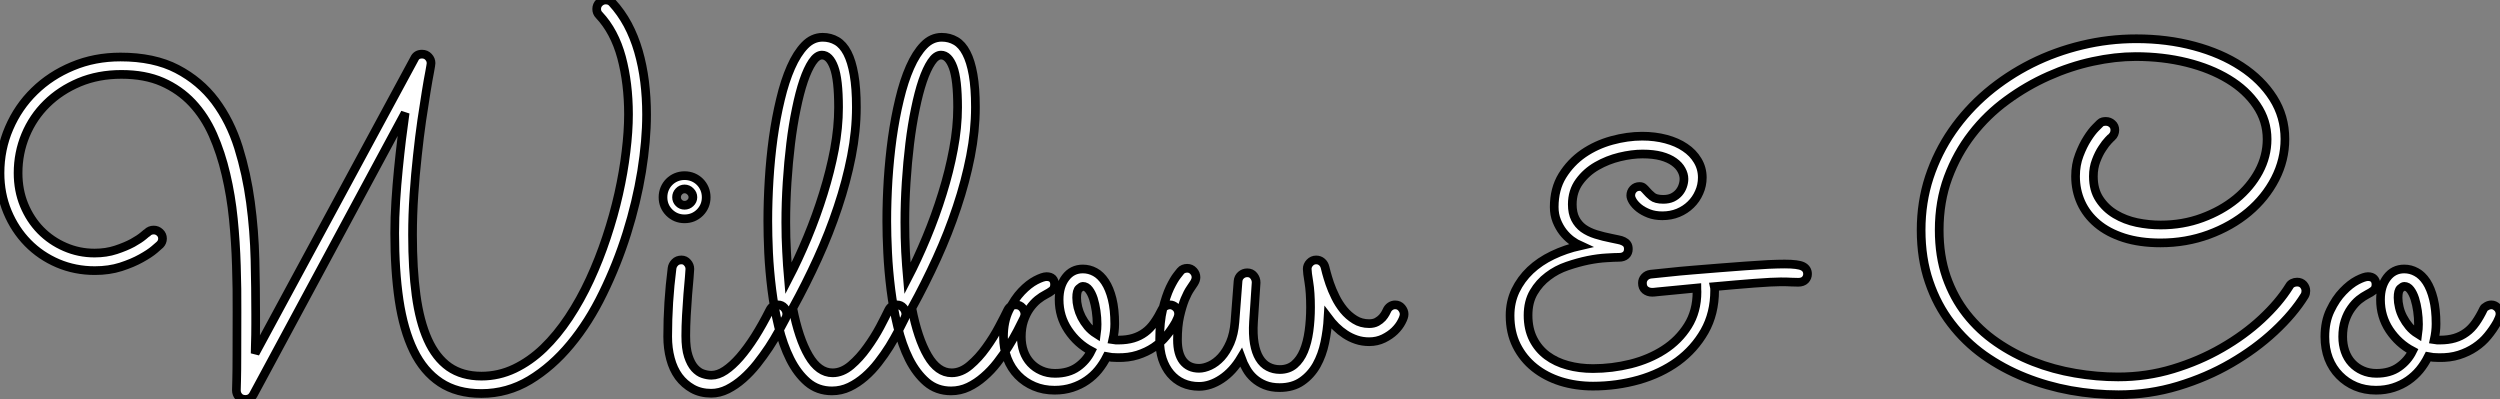
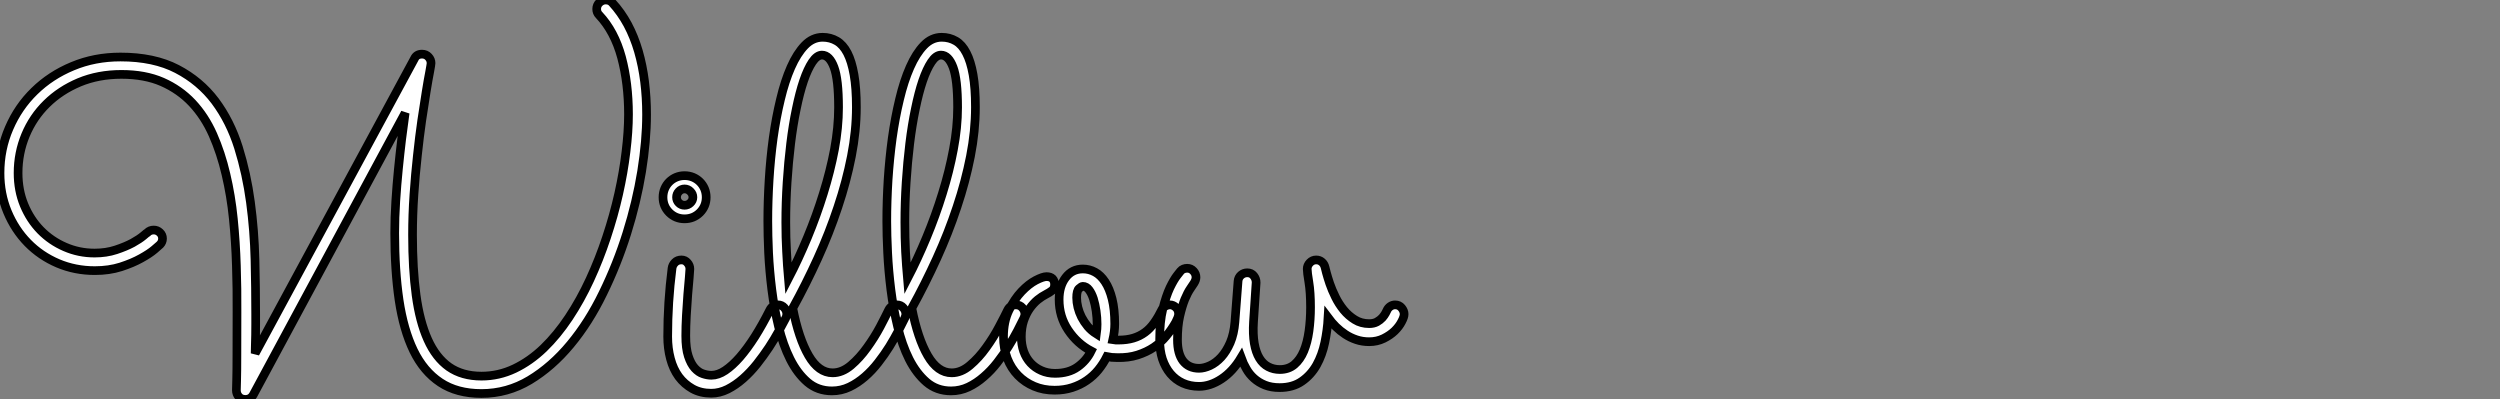
<svg xmlns="http://www.w3.org/2000/svg" viewBox="2.19 -44.16 287.67 45.96">
  <rect x="2.19" y="-44.16" width="287.67" height="45.96" fill="#808080" stroke="none" />
  <path d="M48.81-31.17L31.34 1.26Q31.04 1.80 30.43 1.80L30.43 1.80Q29.94 1.80 29.67 1.49Q29.39 1.18 29.39 0.74L29.39 0.74Q29.39 0.68 29.42-0.40Q29.45-1.48 29.45-3.31L29.45-3.31Q29.45-5.63 29.46-8.26Q29.48-10.88 29.39-13.59Q29.31-16.30 29.04-18.98Q28.77-21.66 28.19-24.10Q27.62-26.55 26.69-28.66Q25.76-30.76 24.31-32.31Q22.86-33.85 20.86-34.73Q18.87-35.60 16.16-35.60L16.16-35.60Q13.51-35.60 11.32-34.69Q9.13-33.77 7.56-32.22Q5.99-30.68 5.13-28.62Q4.27-26.55 4.27-24.25L4.27-24.25Q4.27-22.26 4.96-20.58Q5.66-18.89 6.86-17.66Q8.07-16.43 9.67-15.74Q11.27-15.04 13.07-15.04L13.07-15.04Q14.41-15.04 15.53-15.41Q16.65-15.78 17.45-16.21Q18.24-16.65 18.68-17.02Q19.11-17.39 19.14-17.39L19.14-17.39Q19.44-17.69 19.88-17.69L19.88-17.69Q20.29-17.69 20.59-17.40Q20.89-17.12 20.89-16.71L20.89-16.71Q20.89-16.30 20.59-16.00L20.59-16.00Q20.54-15.94 19.97-15.46Q19.41-14.98 18.43-14.44Q17.45-13.89 16.09-13.45Q14.74-13.02 13.10-13.02L13.10-13.02Q10.83-13.02 8.85-13.86Q6.86-14.71 5.39-16.21Q3.91-17.72 3.05-19.78Q2.19-21.85 2.19-24.25L2.19-24.25Q2.19-26.99 3.24-29.42Q4.29-31.86 6.15-33.67Q8.01-35.49 10.54-36.54Q13.07-37.60 16.05-37.60L16.05-37.60Q19.91-37.60 22.56-36.22Q25.21-34.84 26.95-32.53Q28.68-30.21 29.63-27.19Q30.57-24.17 31.01-20.89Q31.45-17.61 31.53-14.29Q31.61-10.96 31.61-8.04L31.61-8.04Q31.61-7.49 31.61-6.86Q31.61-6.23 31.60-5.61Q31.58-4.98 31.57-4.42Q31.55-3.86 31.55-3.50L31.55-3.50L49.88-37.41Q50.12-37.93 50.75-37.93L50.75-37.93Q51.21-37.93 51.50-37.61Q51.79-37.30 51.79-36.89L51.79-36.89Q51.79-36.75 51.63-35.89Q51.46-35.03 51.23-33.61Q51.00-32.18 50.72-30.31Q50.45-28.44 50.22-26.28Q49.98-24.12 49.82-21.78Q49.66-19.44 49.66-17.12L49.66-17.12Q49.66-13.21 50.07-10.19Q50.48-7.16 51.41-5.09Q52.34-3.01 53.85-1.94Q55.37-0.88 57.59-0.88L57.59-0.88Q59.58-0.88 61.39-1.74Q63.19-2.60 64.75-4.10Q66.31-5.61 67.65-7.63Q68.99-9.65 70.07-11.99Q71.15-14.33 71.98-16.84Q72.82-19.36 73.38-21.85Q73.94-24.34 74.22-26.69Q74.51-29.04 74.51-31.01L74.51-31.01Q74.51-34.56 73.71-37.56Q72.90-40.55 71.12-42.44L71.12-42.44Q70.85-42.71 70.85-43.12L70.85-43.12Q70.85-43.56 71.16-43.86Q71.48-44.16 71.89-44.16L71.89-44.16Q72.35-44.16 72.63-43.86L72.63-43.86Q73.66-42.74 74.42-41.33Q75.17-39.92 75.65-38.27Q76.13-36.61 76.36-34.78Q76.59-32.95 76.59-30.98L76.59-30.98Q76.59-27.97 76.02-24.43Q75.44-20.89 74.32-17.32Q73.20-13.75 71.57-10.42Q69.95-7.08 67.83-4.53Q65.71-1.97 63.14-0.42Q60.57 1.12 57.59 1.12L57.59 1.12Q54.77 1.12 52.86-0.15Q50.94-1.42 49.78-3.81Q48.62-6.21 48.11-9.63Q47.61-13.04 47.61-17.34L47.61-17.34Q47.61-19.11 47.73-21Q47.85-22.89 48.03-24.69Q48.21-26.50 48.41-28.16Q48.62-29.83 48.81-31.17L48.81-31.17ZM83.45-21.46L83.45-21.46Q83.45-20.43 82.73-19.70Q82.00-18.98 80.96-18.98L80.96-18.98Q79.93-18.98 79.20-19.70Q78.48-20.43 78.48-21.46L78.48-21.46Q78.48-21.98 78.67-22.44Q78.86-22.89 79.20-23.23Q79.54-23.57 79.99-23.76Q80.45-23.95 80.96-23.95L80.96-23.95Q81.48-23.95 81.94-23.76Q82.39-23.57 82.73-23.23Q83.07-22.89 83.26-22.44Q83.45-21.98 83.45-21.46ZM79.02-5.44L79.02-5.44Q79.02-9.38 79.52-13.29L79.52-13.29Q79.57-13.67 79.86-13.96Q80.14-14.25 80.61-14.25L80.61-14.25Q81.02-14.25 81.29-13.93Q81.57-13.62 81.57-13.21L81.57-13.21Q81.57-13.04 81.50-12.22Q81.43-11.40 81.33-10.27Q81.24-9.13 81.17-7.86Q81.10-6.59 81.10-5.52L81.10-5.52Q81.10-4.07 81.39-3.19Q81.68-2.30 82.13-1.80Q82.58-1.31 83.08-1.15Q83.59-0.98 84.05-0.98L84.05-0.98Q84.82-0.98 85.64-1.53Q86.46-2.08 87.32-3.06Q88.18-4.05 89.06-5.43Q89.93-6.81 90.78-8.50L90.78-8.50Q90.92-8.78 91.16-8.93Q91.41-9.08 91.71-9.08L91.71-9.08Q92.15-9.08 92.44-8.75Q92.72-8.42 92.72-8.04L92.72-8.04Q92.72-7.77 92.61-7.57L92.61-7.57Q92.29-6.95 91.79-6.04Q91.30-5.14 90.67-4.18Q90.04-3.23 89.29-2.28Q88.54-1.34 87.69-0.59Q86.84 0.16 85.91 0.63Q84.98 1.09 84.03 1.09L84.03 1.09Q82.80 1.09 81.87 0.57Q80.94 0.05 80.29-0.82Q79.65-1.70 79.34-2.88Q79.02-4.07 79.02-5.44ZM81.92-21.46L81.92-21.46Q81.92-21.85 81.63-22.13Q81.35-22.42 80.96-22.42L80.96-22.42Q80.58-22.42 80.31-22.13Q80.04-21.85 80.04-21.46L80.04-21.46Q80.04-21.08 80.31-20.81Q80.58-20.54 80.96-20.54L80.96-20.54Q81.35-20.54 81.63-20.81Q81.92-21.08 81.92-21.46ZM106.31-7.57L106.31-7.57Q106.01-6.95 105.56-6.08Q105.11-5.22 104.54-4.29Q103.96-3.36 103.25-2.45Q102.54-1.53 101.71-0.81Q100.87-0.08 99.93 0.37Q98.98 0.82 97.92 0.82L97.92 0.82Q96.28 0.82 95.10-0.19Q93.93-1.20 93.11-2.84Q92.29-4.48 91.78-6.58Q91.27-8.67 91-10.84Q90.73-13.02 90.63-15.07Q90.54-17.12 90.54-18.70L90.54-18.70Q90.54-21 90.69-23.46Q90.84-25.92 91.16-28.27Q91.49-30.63 92.00-32.73Q92.50-34.84 93.20-36.42Q93.90-38.01 94.80-38.94Q95.70-39.87 96.85-39.87L96.85-39.87Q97.75-39.87 98.48-39.44Q99.20-39.02 99.70-38.06Q100.19-37.11 100.46-35.57Q100.73-34.04 100.73-31.83L100.73-31.83Q100.73-29.09 100.16-26.18Q99.59-23.27 98.60-20.32Q97.62-17.36 96.28-14.42Q94.94-11.48 93.41-8.70L93.41-8.70Q94.09-5.22 95.24-3.24Q96.39-1.26 98-1.26L98-1.26Q99.09-1.26 100.11-2.12Q101.12-2.98 101.96-4.16Q102.81-5.33 103.46-6.55Q104.10-7.77 104.45-8.50L104.45-8.50Q104.59-8.78 104.84-8.93Q105.08-9.08 105.38-9.08L105.38-9.08Q105.85-9.08 106.13-8.75Q106.42-8.42 106.42-8.01L106.42-8.01Q106.42-7.85 106.31-7.57ZM92.61-18.57L92.61-18.57Q92.61-16.82 92.70-15.20Q92.78-13.59 92.91-12.11L92.91-12.11Q94.06-14.33 95.10-16.83Q96.14-19.33 96.93-21.89Q97.73-24.45 98.21-26.97Q98.68-29.50 98.68-31.80L98.68-31.80Q98.68-35.03 98.16-36.42Q97.64-37.82 96.77-37.82L96.77-37.82Q96.20-37.82 95.66-37.02Q95.13-36.23 94.66-34.86Q94.20-33.50 93.82-31.64Q93.43-29.78 93.17-27.64Q92.91-25.51 92.76-23.19Q92.61-20.86 92.61-18.57ZM120.01-7.57L120.01-7.57Q119.71-6.95 119.26-6.08Q118.81-5.22 118.23-4.29Q117.66-3.36 116.95-2.45Q116.24-1.53 115.40-0.81Q114.57-0.08 113.63 0.37Q112.68 0.82 111.62 0.82L111.62 0.82Q109.98 0.82 108.80-0.19Q107.63-1.20 106.80-2.84Q105.98-4.48 105.48-6.58Q104.97-8.67 104.70-10.84Q104.43-13.02 104.33-15.07Q104.23-17.12 104.23-18.70L104.23-18.70Q104.23-21 104.38-23.46Q104.54-25.92 104.86-28.27Q105.19-30.63 105.70-32.73Q106.20-34.84 106.90-36.42Q107.60-38.01 108.50-38.94Q109.40-39.87 110.55-39.87L110.55-39.87Q111.45-39.87 112.18-39.44Q112.90-39.02 113.39-38.06Q113.89-37.11 114.16-35.57Q114.43-34.04 114.43-31.83L114.43-31.83Q114.43-29.09 113.86-26.18Q113.29-23.27 112.30-20.32Q111.32-17.36 109.98-14.42Q108.64-11.48 107.11-8.70L107.11-8.70Q107.79-5.22 108.94-3.24Q110.09-1.26 111.70-1.26L111.70-1.26Q112.79-1.26 113.80-2.12Q114.82-2.98 115.66-4.16Q116.51-5.33 117.15-6.55Q117.80-7.77 118.15-8.50L118.15-8.50Q118.29-8.78 118.54-8.93Q118.78-9.08 119.08-9.08L119.08-9.08Q119.55-9.08 119.83-8.75Q120.12-8.42 120.12-8.01L120.12-8.01Q120.12-7.85 120.01-7.57ZM106.31-18.57L106.31-18.57Q106.31-16.82 106.39-15.20Q106.48-13.59 106.61-12.11L106.61-12.11Q107.76-14.33 108.80-16.83Q109.84-19.33 110.63-21.89Q111.43-24.45 111.90-26.97Q112.38-29.50 112.38-31.80L112.38-31.80Q112.38-35.03 111.86-36.42Q111.34-37.82 110.47-37.82L110.47-37.82Q109.89-37.82 109.36-37.02Q108.83-36.23 108.36-34.86Q107.90-33.50 107.52-31.64Q107.13-29.78 106.87-27.64Q106.61-25.51 106.46-23.19Q106.31-20.86 106.31-18.57ZM130.76-3.01L130.76-3.01Q130.07-3.01 129.55-3.12L129.55-3.12Q129.14-2.30 128.57-1.60Q128.00-0.90 127.24-0.38Q126.49 0.14 125.56 0.44Q124.63 0.74 123.54 0.74L123.54 0.74Q122.25 0.74 121.19 0.29Q120.12-0.16 119.33-0.97Q118.54-1.78 118.10-2.91Q117.66-4.05 117.66-5.41L117.66-5.41Q117.66-7.16 118.29-8.46Q118.92-9.76 119.74-10.62Q120.56-11.48 121.38-11.91Q122.20-12.33 122.61-12.33L122.61-12.33Q123.07-12.33 123.31-12.09Q123.54-11.84 123.54-11.43L123.54-11.43Q123.54-10.96 123.25-10.73Q122.96-10.50 122.53-10.28L122.53-10.28Q122.09-10.06 121.60-9.67Q121.11-9.27 120.68-8.67Q120.26-8.07 119.98-7.25Q119.71-6.43 119.71-5.41L119.71-5.41Q119.71-4.51 119.98-3.73Q120.26-2.95 120.78-2.39Q121.30-1.83 122.01-1.52Q122.72-1.20 123.59-1.20L123.59-1.20Q125.15-1.20 126.18-1.93Q127.20-2.65 127.75-3.77L127.75-3.77Q126.14-4.62 125.10-6.18Q124.06-7.74 124.06-9.68L124.06-9.68Q124.06-11.24 124.81-12.22Q125.56-13.21 126.79-13.21L126.79-13.21Q127.53-13.21 128.19-12.85Q128.84-12.50 129.35-11.73Q129.86-10.96 130.16-9.76Q130.46-8.56 130.46-6.89L130.46-6.89Q130.46-6.02 130.24-5.06L130.24-5.06Q130.40-5.03 130.57-5.03Q130.73-5.03 130.92-5.03L130.92-5.03Q131.85-5.03 132.59-5.25Q133.33-5.47 133.93-5.91Q134.53-6.34 135.01-7.03Q135.49-7.71 135.93-8.61L135.93-8.61Q136.01-8.78 136.28-8.93Q136.55-9.08 136.83-9.08L136.83-9.08Q137.18-9.08 137.50-8.79Q137.81-8.50 137.81-8.04L137.81-8.04Q137.81-7.82 137.70-7.56Q137.59-7.30 137.48-7.08L137.48-7.08Q137.02-6.26 136.40-5.51Q135.79-4.76 134.96-4.20Q134.12-3.64 133.08-3.31Q132.04-2.98 130.76-3.01ZM126.08-9.90L126.08-9.90Q126.08-9.38 126.22-8.80Q126.36-8.23 126.64-7.67Q126.93-7.11 127.35-6.60Q127.78-6.10 128.35-5.74L128.35-5.74Q128.43-6.32 128.43-6.86L128.43-6.86Q128.43-7.60 128.32-8.37Q128.21-9.13 128.01-9.78Q127.80-10.42 127.50-10.81Q127.20-11.21 126.79-11.21L126.79-11.21Q126.63-11.21 126.36-10.96Q126.08-10.72 126.08-9.90ZM155.01-7.60L155.01-7.60Q154.93-6.18 154.63-4.74Q154.33-3.31 153.69-2.16Q153.04-1.01 152.00-0.29Q150.96 0.44 149.43 0.44L149.43 0.44Q148.48 0.44 147.75 0.15Q147.03-0.14 146.49-0.62Q145.96-1.09 145.61-1.71Q145.25-2.32 145.00-3.01L145.00-3.01Q144.05-1.42 142.75-0.56Q141.45 0.30 140.16 0.30L140.16 0.30Q139.13 0.30 138.29-0.08Q137.46-0.46 136.87-1.16Q136.28-1.86 135.95-2.84Q135.63-3.83 135.63-5.06L135.63-5.06Q135.63-7.11 135.99-8.60Q136.36-10.09 136.81-11.05Q137.27-12.00 137.65-12.48Q138.03-12.96 138.03-12.96L138.03-12.96Q138.17-13.13 138.37-13.21Q138.58-13.29 138.80-13.29L138.80-13.29Q139.23-13.29 139.52-12.97Q139.81-12.66 139.81-12.25L139.81-12.25Q139.81-11.95 139.59-11.59L139.59-11.59Q139.48-11.43 139.17-10.96Q138.85-10.50 138.52-9.71Q138.20-8.91 137.94-7.77Q137.68-6.62 137.68-5.06L137.68-5.06Q137.68-3.45 138.33-2.61Q138.99-1.78 140.16-1.78L140.16-1.78Q140.74-1.78 141.42-2.09Q142.11-2.41 142.71-3.06Q143.31-3.72 143.75-4.73Q144.18-5.74 144.29-7.11L144.29-7.11L144.65-11.81Q144.68-12.22 144.99-12.50Q145.30-12.77 145.71-12.77L145.71-12.77Q146.18-12.77 146.45-12.43Q146.73-12.09 146.73-11.65L146.73-11.65L146.43-7.14Q146.34-5.69 146.52-4.65Q146.70-3.61 147.11-2.94Q147.52-2.27 148.12-1.96Q148.72-1.64 149.46-1.64L149.46-1.64Q150.45-1.64 151.13-2.21Q151.81-2.79 152.22-3.77Q152.63-4.76 152.81-6.06Q152.99-7.36 152.99-8.80L152.99-8.80Q152.99-10.53 152.80-11.68Q152.61-12.82 152.61-13.21L152.61-13.21Q152.61-13.62 152.91-13.93Q153.21-14.25 153.64-14.25L153.64-14.25Q154.03-14.25 154.30-14.01Q154.57-13.78 154.66-13.40L154.66-13.40Q154.68-13.29 154.82-12.77Q154.96-12.25 155.20-11.53Q155.45-10.80 155.85-9.99Q156.24-9.19 156.80-8.50Q157.36-7.82 158.09-7.37Q158.81-6.92 159.74-6.92L159.74-6.92Q160.26-6.92 160.63-7.12Q161-7.33 161.25-7.60Q161.49-7.88 161.62-8.12Q161.74-8.37 161.77-8.42L161.77-8.42Q161.90-8.72 162.16-8.90Q162.42-9.08 162.72-9.08L162.72-9.08Q163.19-9.08 163.47-8.74Q163.76-8.39 163.76-8.01L163.76-8.01Q163.76-7.68 163.47-7.14Q163.19-6.59 162.67-6.08Q162.15-5.58 161.40-5.21Q160.64-4.84 159.74-4.84L159.74-4.84Q158.95-4.84 158.27-5.07Q157.58-5.30 156.99-5.69Q156.41-6.07 155.91-6.56Q155.42-7.05 155.01-7.60Z" fill="white" stroke="black" transform="scale(1,1)" />
-   <path d="M210.18-12.63L210.18-12.63Q210.18-12.25 209.91-11.96Q209.63-11.68 209.11-11.68L209.11-11.68Q208.73-11.68 208.31-11.70Q207.88-11.73 207.09-11.73L207.09-11.73Q206.68-11.73 205.87-11.69Q205.07-11.65 204.04-11.57Q203.02-11.48 201.84-11.39Q200.66-11.29 199.46-11.18L199.46-11.18Q199.49-11.05 199.49-10.75L199.49-10.75Q199.49-8.09 198.33-6.04Q197.16-3.99 195.24-2.58Q193.31-1.18 190.77-0.45Q188.22 0.27 185.49 0.27L185.49 0.27Q183.52 0.27 181.78-0.27Q180.05-0.82 178.75-1.86Q177.45-2.90 176.70-4.40Q175.95-5.91 175.95-7.85L175.95-7.85Q175.95-9.41 176.57-10.72Q177.20-12.03 178.28-13.06Q179.36-14.08 180.84-14.79Q182.32-15.50 184.04-15.89L184.04-15.89Q183.55-16.11 183.01-16.50Q182.48-16.90 182.04-17.46Q181.61-18.02 181.32-18.74Q181.03-19.47 181.03-20.34L181.03-20.34Q181.03-22.42 181.97-23.95Q182.92-25.48 184.39-26.50Q185.87-27.51 187.66-28Q189.45-28.49 191.15-28.49L191.15-28.49Q192.63-28.49 193.90-28.15Q195.17-27.81 196.08-27.19Q197-26.58 197.53-25.69Q198.07-24.80 198.07-23.73L198.07-23.73Q198.07-22.83 197.71-22.03Q197.36-21.22 196.74-20.62Q196.13-20.02 195.29-19.67Q194.46-19.33 193.47-19.33L193.47-19.33Q192.60-19.33 191.93-19.59Q191.26-19.85 190.79-20.22Q190.33-20.59 190.08-20.99Q189.84-21.38 189.84-21.66L189.84-21.66Q189.84-22.09 190.12-22.39Q190.41-22.70 190.85-22.70L190.85-22.70Q191.15-22.70 191.31-22.54Q191.48-22.39 191.64-22.20L191.64-22.20Q191.91-21.88 192.31-21.55Q192.71-21.22 193.58-21.22L193.58-21.22Q194.18-21.22 194.62-21.42Q195.06-21.63 195.36-21.97Q195.66-22.31 195.81-22.74Q195.96-23.16 195.96-23.57L195.96-23.57Q195.96-24.09 195.67-24.61Q195.39-25.13 194.81-25.54Q194.24-25.95 193.34-26.20Q192.43-26.44 191.20-26.44L191.20-26.44Q189.97-26.44 188.56-26.10Q187.16-25.76 185.94-25.06Q184.72-24.36 183.92-23.26Q183.11-22.15 183.11-20.64L183.11-20.64Q183.11-19.66 183.45-18.99Q183.79-18.32 184.39-17.88Q185.00-17.45 185.83-17.19Q186.66-16.93 187.68-16.73L187.68-16.73Q188.06-16.65 188.40-16.58Q188.74-16.52 189.00-16.39Q189.26-16.27 189.41-16.06Q189.56-15.86 189.56-15.50L189.56-15.50Q189.56-15.07 189.28-14.81Q188.99-14.55 188.50-14.55L188.50-14.55Q188.00-14.55 187.05-14.49Q186.09-14.44 184.93-14.21Q183.77-13.97 182.54-13.55Q181.30-13.13 180.31-12.37Q179.31-11.62 178.67-10.53Q178.02-9.43 178.02-7.88L178.02-7.88Q178.02-6.32 178.61-5.15Q179.20-3.99 180.21-3.24Q181.22-2.49 182.58-2.12Q183.93-1.75 185.49-1.75L185.49-1.75Q187.68-1.75 189.82-2.28Q191.97-2.82 193.66-3.91Q195.36-5.00 196.41-6.67Q197.46-8.34 197.46-10.58L197.46-10.58Q197.46-10.69 197.45-10.79Q197.44-10.88 197.44-11.02L197.44-11.02Q195.96-10.88 194.77-10.76Q193.58-10.64 192.90-10.58L192.90-10.58Q192.68-10.55 192.53-10.54Q192.38-10.53 192.30-10.53L192.30-10.53Q191.83-10.53 191.50-10.80Q191.18-11.07 191.18-11.59L191.18-11.59Q191.18-11.98 191.44-12.26Q191.70-12.55 192.13-12.61L192.13-12.61Q192.93-12.69 194.18-12.82Q195.44-12.96 196.93-13.08Q198.42-13.21 200.01-13.33Q201.59-13.45 203.03-13.56Q204.46-13.67 205.65-13.73Q206.84-13.78 207.55-13.78L207.55-13.78Q209.09-13.78 209.63-13.51Q210.18-13.23 210.18-12.63Z" fill="white" stroke="black" transform="scale(1,1)" />
-   <path d="M267.38-10.14L267.38-10.14Q266.10-8.07 263.91-6.03Q261.72-3.99 258.92-2.37Q256.12-0.74 252.81 0.26Q249.50 1.26 245.97 1.26L245.97 1.26Q243.21 1.26 240.46 0.77Q237.71 0.27 235.19-0.74Q232.66-1.75 230.48-3.29Q228.31-4.84 226.70-6.95Q225.08-9.05 224.17-11.73Q223.25-14.41 223.25-17.69L223.25-17.69Q223.25-20.89 224.19-23.76Q225.14-26.63 226.83-29.08Q228.53-31.53 230.85-33.50Q233.18-35.46 235.94-36.85Q238.70-38.23 241.76-38.96Q244.82-39.70 248.02-39.70L248.02-39.70Q251.55-39.70 254.65-38.87Q257.76-38.04 260.08-36.52Q262.41-35 263.76-32.88Q265.11-30.76 265.11-28.16L265.11-28.16Q265.11-25.76 263.99-23.58Q262.87-21.41 260.92-19.77Q258.96-18.13 256.35-17.17Q253.74-16.21 250.79-16.21L250.79-16.21Q248.41-16.21 246.57-16.80Q244.74-17.39 243.51-18.43Q242.28-19.47 241.65-20.86Q241.02-22.26 241.02-23.87L241.02-23.87Q241.02-25.21 241.45-26.32Q241.87-27.43 242.38-28.22Q242.88-29.01 243.33-29.46Q243.79-29.91 243.84-29.97L243.84-29.97Q243.98-30.11 244.15-30.15Q244.33-30.19 244.50-30.19L244.50-30.19Q244.93-30.19 245.23-29.91Q245.54-29.64 245.54-29.20L245.54-29.20Q245.54-28.71 245.18-28.38L245.18-28.38Q245.13-28.36 244.80-28.01Q244.47-27.67 244.09-27.08Q243.70-26.50 243.39-25.68Q243.07-24.86 243.07-23.87L243.07-23.87Q243.07-22.31 243.77-21.25Q244.47-20.18 245.59-19.51Q246.71-18.84 248.08-18.55Q249.45-18.27 250.81-18.27L250.81-18.27Q253.36-18.27 255.58-19.09Q257.81-19.91 259.48-21.27Q261.15-22.64 262.11-24.42Q263.06-26.20 263.06-28.14L263.06-28.14Q263.06-30.27 261.86-32.03Q260.66-33.80 258.61-35.04Q256.55-36.29 253.81-36.97Q251.06-37.65 247.94-37.65L247.94-37.65Q245.59-37.65 243.01-37.09Q240.42-36.53 237.91-35.41Q235.39-34.29 233.11-32.62Q230.82-30.95 229.10-28.72Q227.38-26.50 226.35-23.73Q225.33-20.97 225.33-17.69L225.33-17.69Q225.33-14.71 226.16-12.30Q227.00-9.90 228.47-8.03Q229.95-6.15 231.93-4.79Q233.91-3.42 236.20-2.53Q238.48-1.64 240.97-1.22Q243.46-0.79 245.92-0.79L245.92-0.79Q249.20-0.79 252.23-1.71Q255.27-2.63 257.85-4.12Q260.44-5.61 262.43-7.46Q264.43-9.32 265.61-11.21L265.61-11.21Q265.74-11.46 265.99-11.58Q266.23-11.70 266.51-11.70L266.51-11.70Q266.97-11.70 267.25-11.39Q267.52-11.07 267.52-10.69L267.52-10.69Q267.52-10.55 267.49-10.42Q267.46-10.28 267.38-10.14ZM282.80-3.01L282.80-3.01Q282.12-3.01 281.60-3.12L281.60-3.12Q281.19-2.30 280.62-1.60Q280.04-0.90 279.29-0.38Q278.54 0.14 277.61 0.44Q276.68 0.74 275.59 0.74L275.59 0.74Q274.30 0.74 273.23 0.29Q272.17-0.16 271.38-0.97Q270.58-1.78 270.14-2.91Q269.71-4.05 269.71-5.41L269.71-5.41Q269.71-7.16 270.34-8.46Q270.96-9.76 271.79-10.62Q272.61-11.48 273.43-11.91Q274.25-12.33 274.66-12.33L274.66-12.33Q275.12-12.33 275.35-12.09Q275.59-11.84 275.59-11.43L275.59-11.43Q275.59-10.96 275.30-10.73Q275.01-10.50 274.57-10.28L274.57-10.28Q274.14-10.06 273.64-9.67Q273.15-9.27 272.73-8.67Q272.30-8.07 272.03-7.25Q271.76-6.43 271.76-5.41L271.76-5.41Q271.76-4.51 272.03-3.73Q272.30-2.95 272.82-2.39Q273.34-1.83 274.05-1.52Q274.77-1.20 275.64-1.20L275.64-1.20Q277.20-1.20 278.22-1.93Q279.25-2.65 279.80-3.77L279.80-3.77Q278.18-4.62 277.14-6.18Q276.11-7.74 276.11-9.68L276.11-9.68Q276.11-11.24 276.86-12.22Q277.61-13.21 278.84-13.21L278.84-13.21Q279.58-13.21 280.23-12.85Q280.89-12.50 281.40-11.73Q281.90-10.96 282.20-9.76Q282.50-8.56 282.50-6.89L282.50-6.89Q282.50-6.02 282.29-5.06L282.29-5.06Q282.45-5.03 282.61-5.03Q282.78-5.03 282.97-5.03L282.97-5.03Q283.90-5.03 284.64-5.25Q285.38-5.47 285.98-5.91Q286.58-6.34 287.06-7.03Q287.54-7.71 287.97-8.61L287.97-8.61Q288.05-8.78 288.33-8.93Q288.60-9.08 288.88-9.08L288.88-9.08Q289.23-9.08 289.54-8.79Q289.86-8.50 289.86-8.04L289.86-8.04Q289.86-7.82 289.75-7.56Q289.64-7.30 289.53-7.08L289.53-7.08Q289.07-6.26 288.45-5.51Q287.84-4.76 287.00-4.20Q286.17-3.64 285.13-3.31Q284.09-2.98 282.80-3.01ZM278.13-9.90L278.13-9.90Q278.13-9.38 278.27-8.80Q278.40-8.23 278.69-7.67Q278.98-7.11 279.40-6.60Q279.82-6.10 280.40-5.74L280.40-5.74Q280.48-6.32 280.48-6.86L280.48-6.86Q280.48-7.60 280.37-8.37Q280.26-9.13 280.06-9.78Q279.85-10.42 279.55-10.81Q279.25-11.21 278.84-11.21L278.84-11.21Q278.68-11.21 278.40-10.96Q278.13-10.72 278.13-9.90Z" fill="white" stroke="black" transform="scale(1,1)" />
</svg>